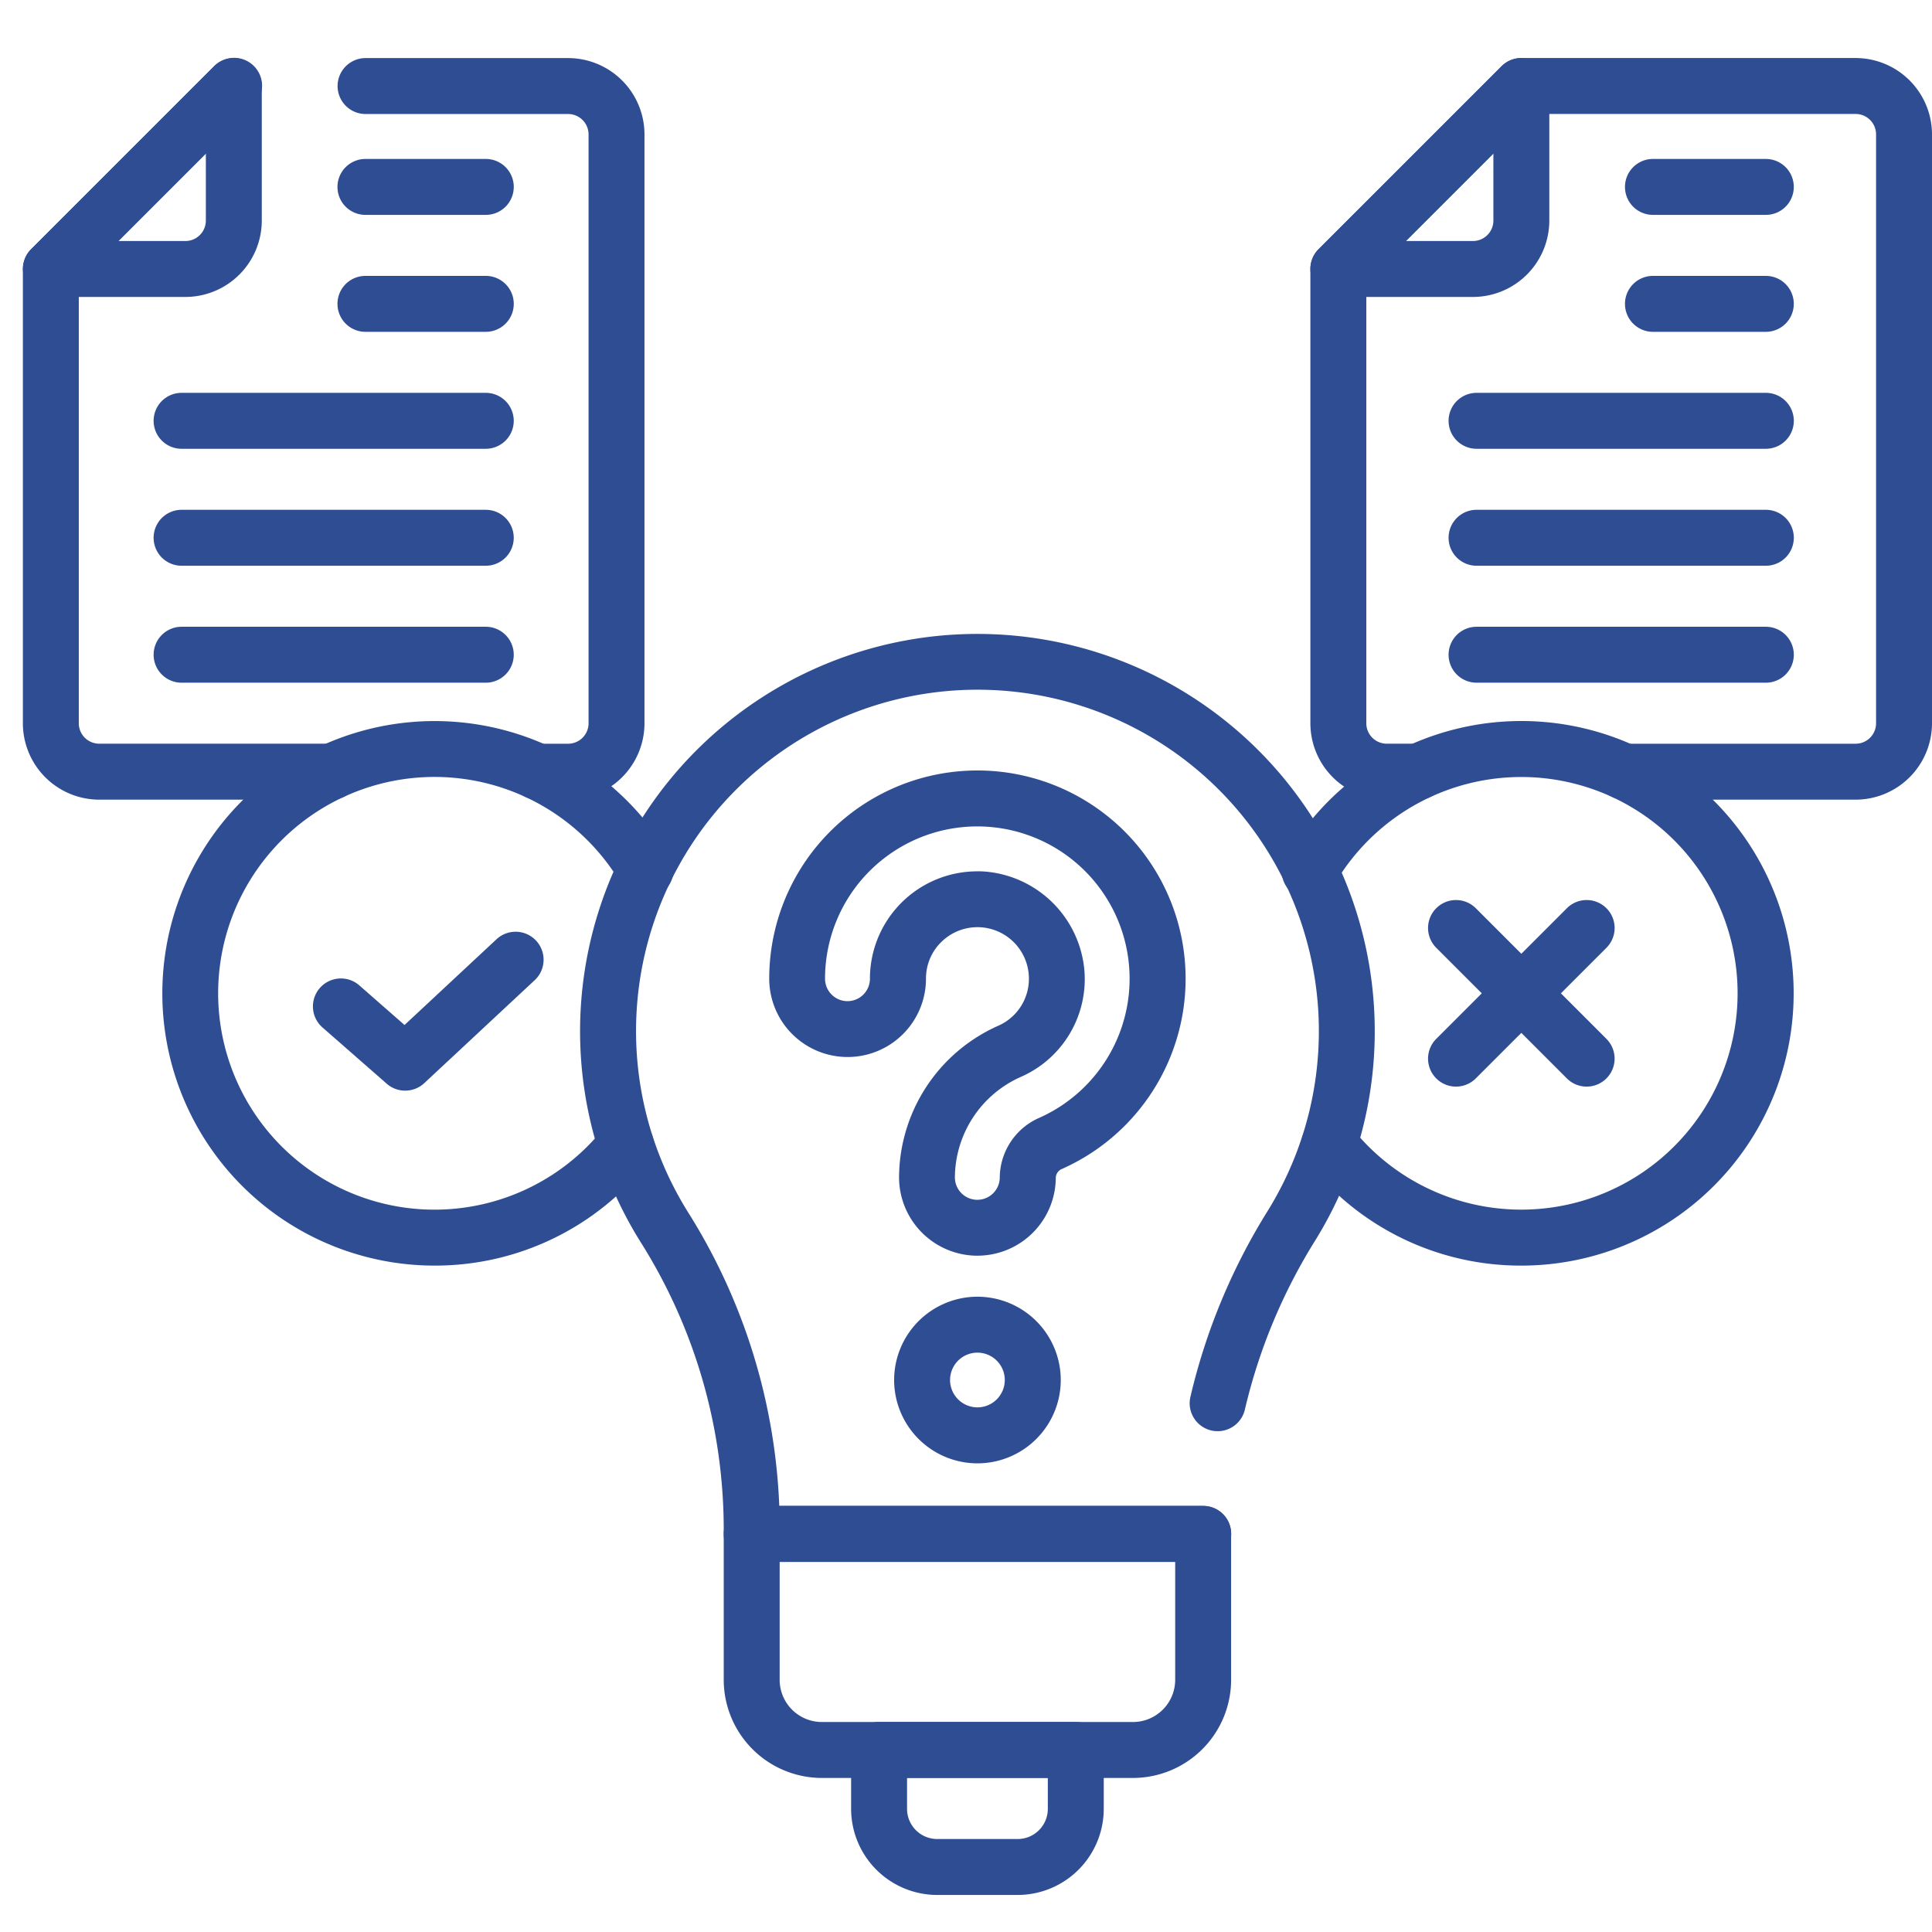
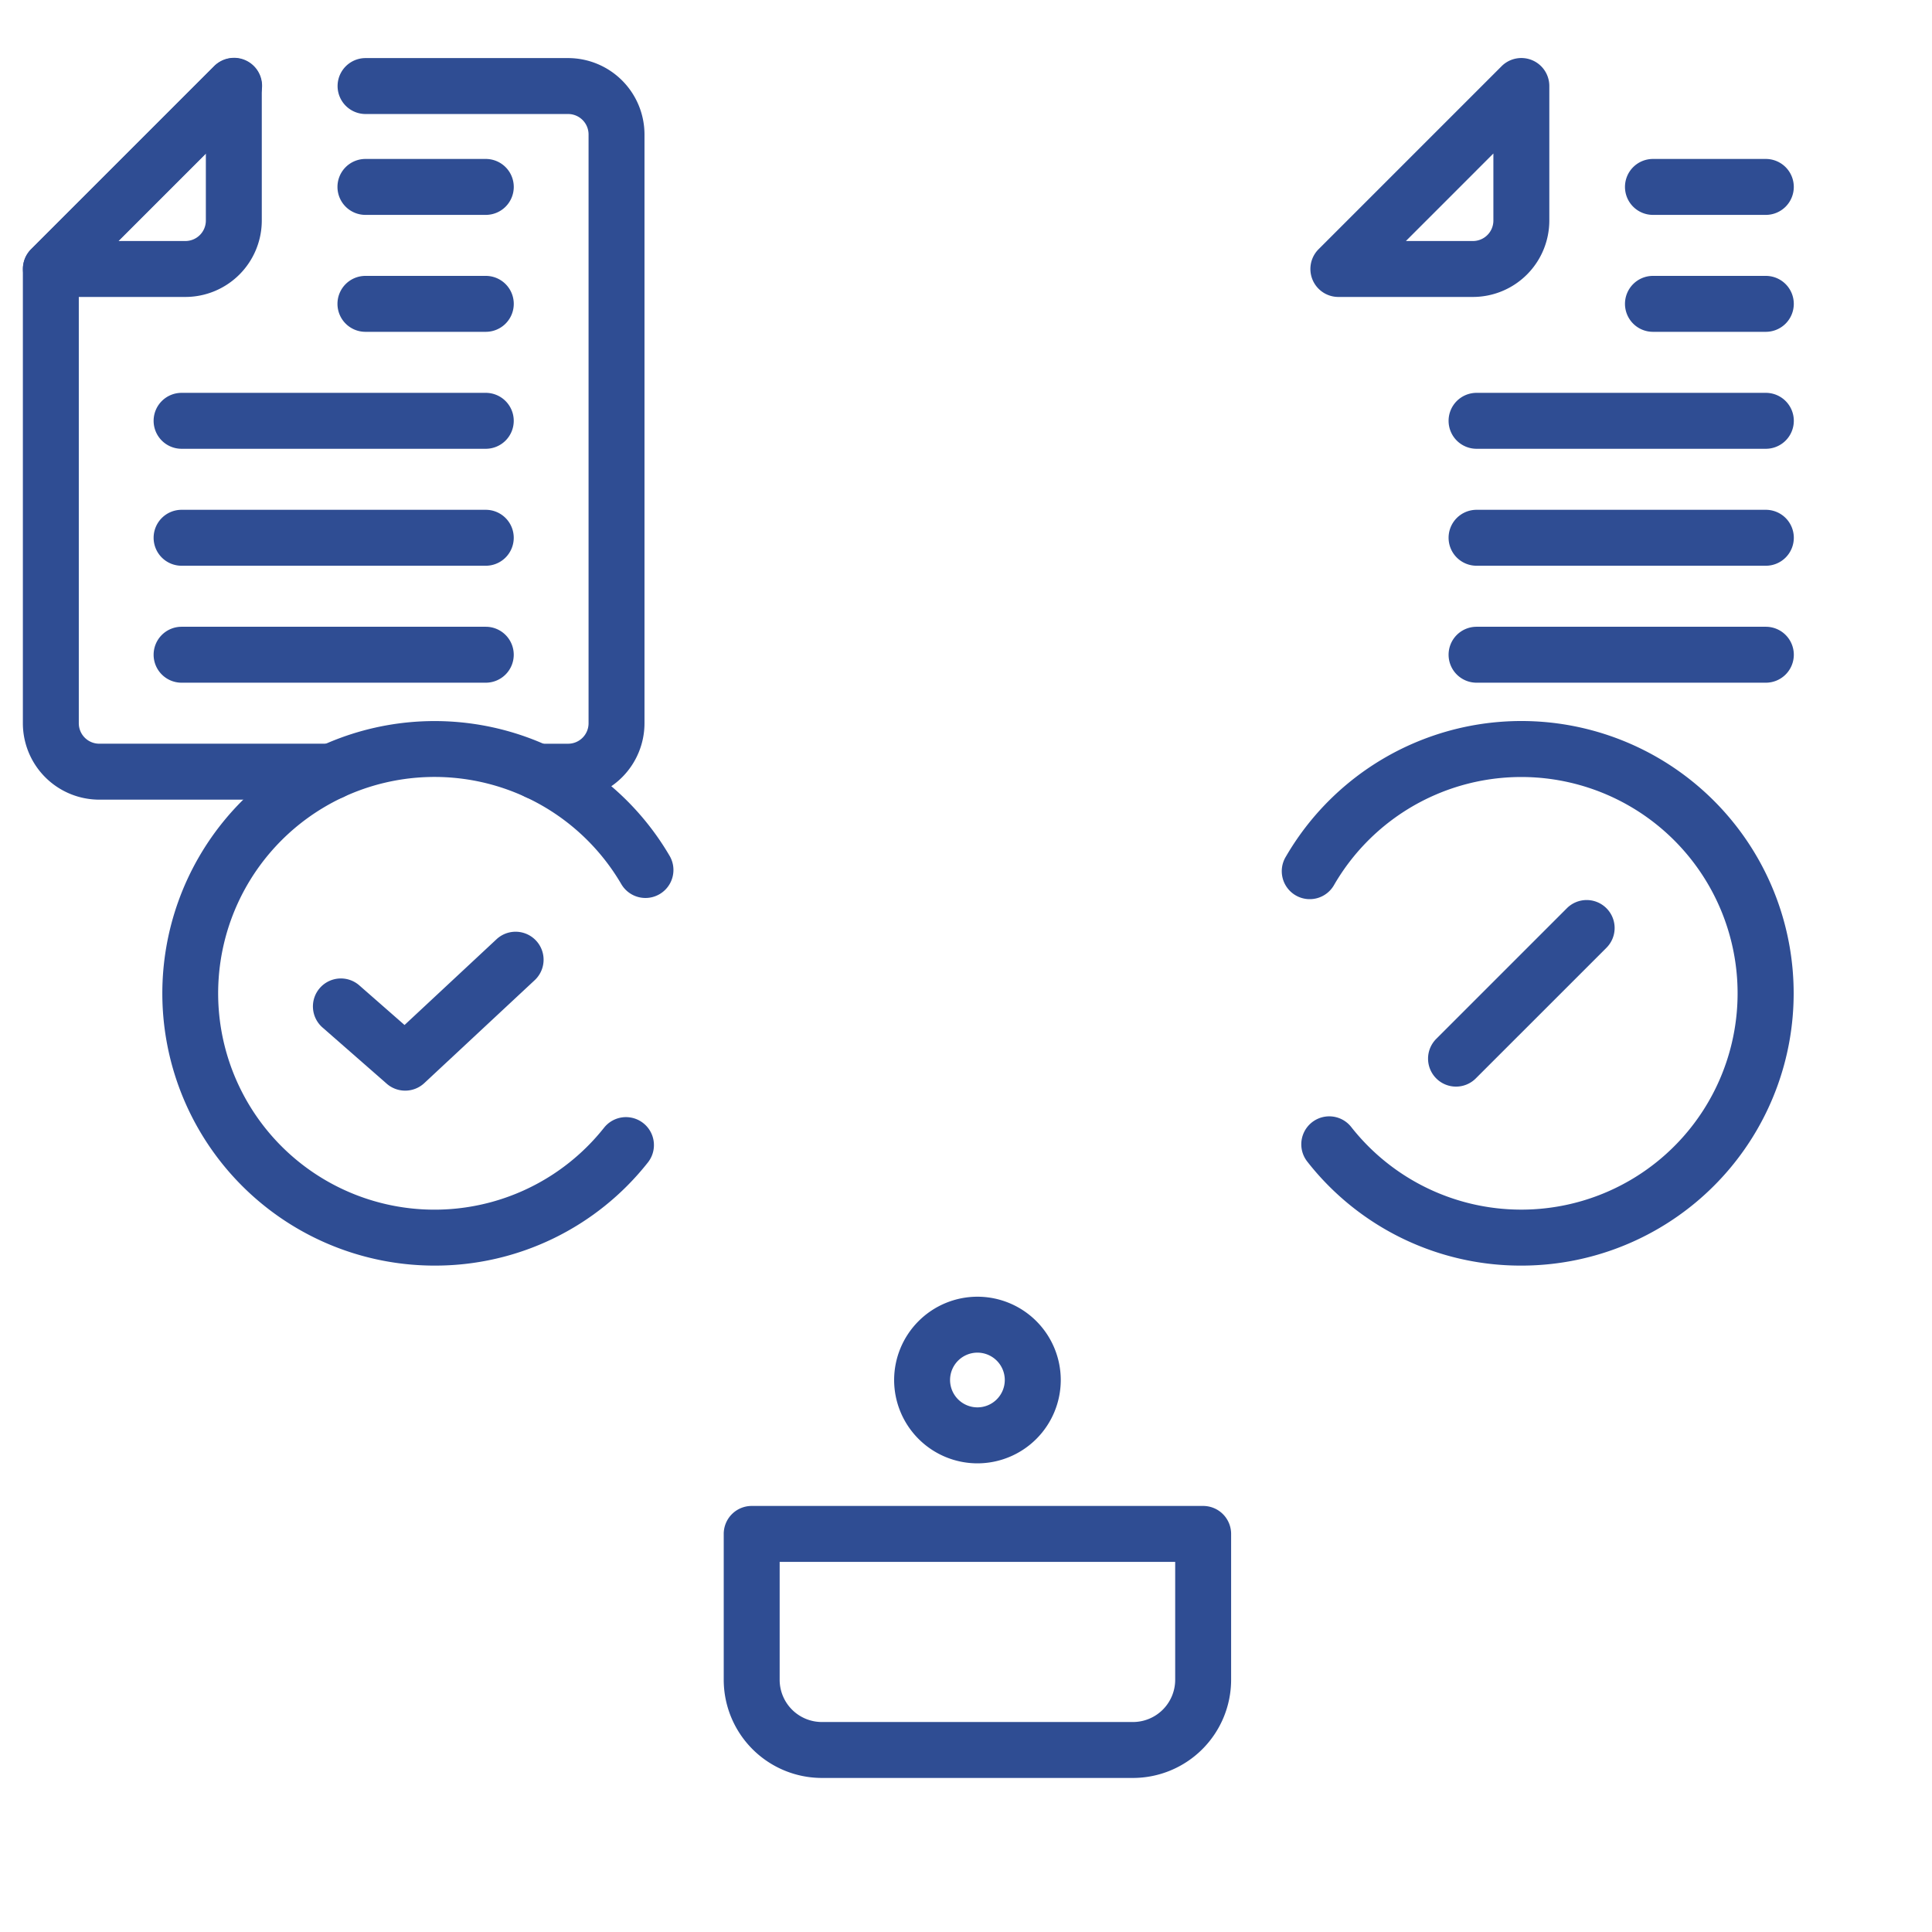
<svg xmlns="http://www.w3.org/2000/svg" width="80" height="80" viewBox="0 0 80 80">
  <defs>
    <clipPath id="clip-Strategic_Topic_Choice_">
      <rect width="80" height="80" />
    </clipPath>
  </defs>
  <g id="Strategic_Topic_Choice_" data-name="Strategic Topic Choice " clip-path="url(#clip-Strategic_Topic_Choice_)">
    <g id="hypothesis_12641498" transform="translate(0.947 2.403)">
      <g id="Group_3372" data-name="Group 3372" transform="translate(0 0)">
        <g id="Group_3370" data-name="Group 3370" transform="translate(0 0)">
          <path id="Path_32635" data-name="Path 32635" d="M12.787,40.391H3.162A3.166,3.166,0,0,1,0,37.228V18.416A1.158,1.158,0,0,1,.339,17.6l7.578-7.576a1.158,1.158,0,1,1,1.637,1.638L2.316,18.9V37.228a.847.847,0,0,0,.846.846h9.625a1.158,1.158,0,1,1,0,2.316Z" transform="translate(0 -9.682)" fill="#2f4d93" />
          <path id="Path_32636" data-name="Path 32636" d="M93.952,40.391H92.681a1.158,1.158,0,0,1,0-2.316h1.271a.847.847,0,0,0,.846-.846V12.844A.847.847,0,0,0,93.952,12H85.564a1.158,1.158,0,1,1,0-2.316h8.388a3.166,3.166,0,0,1,3.162,3.162V37.228A3.166,3.166,0,0,1,93.952,40.391Z" transform="translate(-71.374 -9.682)" fill="#2f4d93" />
          <path id="Path_32637" data-name="Path 32637" d="M6.731,19.573H1.158A1.158,1.158,0,0,1,.339,17.6l7.577-7.577a1.158,1.158,0,0,1,1.977.819v5.573A3.166,3.166,0,0,1,6.731,19.573ZM3.953,17.257H6.731a.847.847,0,0,0,.846-.846V13.633Z" transform="translate(0 -9.68)" fill="#2f4d93" />
          <path id="Line_283" data-name="Line 283" d="M-1.359-5.184H-6.342A1.158,1.158,0,0,1-7.5-6.342,1.158,1.158,0,0,1-6.342-7.5h4.983A1.158,1.158,0,0,1-.2-6.342,1.158,1.158,0,0,1-1.359-5.184Z" transform="translate(20.527 11.679)" fill="#2f4d93" />
          <path id="Line_284" data-name="Line 284" d="M-1.359-5.184H-6.342A1.158,1.158,0,0,1-7.5-6.342,1.158,1.158,0,0,1-6.342-7.5h4.983A1.158,1.158,0,0,1-.2-6.342,1.158,1.158,0,0,1-1.359-5.184Z" transform="translate(20.527 16.521)" fill="#2f4d93" />
          <path id="Line_285" data-name="Line 285" d="M6.254-5.184h-12.6A1.158,1.158,0,0,1-7.5-6.342,1.158,1.158,0,0,1-6.342-7.5h12.6A1.158,1.158,0,0,1,7.412-6.342,1.158,1.158,0,0,1,6.254-5.184Z" transform="translate(12.914 21.364)" fill="#2f4d93" />
          <path id="Line_286" data-name="Line 286" d="M6.254-5.184h-12.6A1.158,1.158,0,0,1-7.5-6.342,1.158,1.158,0,0,1-6.342-7.5h12.6A1.158,1.158,0,0,1,7.412-6.342,1.158,1.158,0,0,1,6.254-5.184Z" transform="translate(12.914 26.207)" fill="#2f4d93" />
          <path id="Line_287" data-name="Line 287" d="M6.254-5.184h-12.6A1.158,1.158,0,0,1-7.5-6.342,1.158,1.158,0,0,1-6.342-7.5h12.6A1.158,1.158,0,0,1,7.412-6.342,1.158,1.158,0,0,1,6.254-5.184Z" transform="translate(12.914 31.05)" fill="#2f4d93" />
        </g>
        <g id="Group_3371" data-name="Group 3371" transform="translate(53.313)">
-           <path id="Path_32638" data-name="Path 32638" d="M367.868,40.391h-9.584a1.158,1.158,0,0,1,0-2.316h9.584a.847.847,0,0,0,.846-.846V12.844a.847.847,0,0,0-.846-.846H354.506l-6.9,6.9V37.228a.847.847,0,0,0,.846.846h1.312a1.158,1.158,0,1,1,0,2.316h-1.312a3.166,3.166,0,0,1-3.162-3.162V18.416a1.158,1.158,0,0,1,.339-.819l7.578-7.576a1.158,1.158,0,0,1,.819-.339h13.842a3.166,3.166,0,0,1,3.162,3.162V37.228A3.166,3.166,0,0,1,367.868,40.391Z" transform="translate(-345.29 -9.682)" fill="#2f4d93" />
          <path id="Path_32639" data-name="Path 32639" d="M352.023,19.573H346.45a1.158,1.158,0,0,1-.819-1.977l7.577-7.577a1.158,1.158,0,0,1,1.977.819v5.573A3.166,3.166,0,0,1,352.023,19.573Zm-2.777-2.316h2.777a.847.847,0,0,0,.846-.846V13.633Z" transform="translate(-345.291 -9.68)" fill="#2f4d93" />
          <path id="Line_288" data-name="Line 288" d="M-1.668-5.184H-6.342A1.158,1.158,0,0,1-7.5-6.342,1.158,1.158,0,0,1-6.342-7.5h4.674A1.158,1.158,0,0,1-.51-6.342,1.158,1.158,0,0,1-1.668-5.184Z" transform="translate(20.527 11.679)" fill="#2f4d93" />
          <path id="Line_289" data-name="Line 289" d="M-1.668-5.184H-6.342A1.158,1.158,0,0,1-7.5-6.342,1.158,1.158,0,0,1-6.342-7.5h4.674A1.158,1.158,0,0,1-.51-6.342,1.158,1.158,0,0,1-1.668-5.184Z" transform="translate(20.527 16.521)" fill="#2f4d93" />
          <path id="Line_290" data-name="Line 290" d="M5.637-5.184H-6.342A1.158,1.158,0,0,1-7.5-6.342,1.158,1.158,0,0,1-6.342-7.5H5.637A1.158,1.158,0,0,1,6.795-6.342,1.158,1.158,0,0,1,5.637-5.184Z" transform="translate(13.223 21.364)" fill="#2f4d93" />
          <path id="Line_291" data-name="Line 291" d="M5.637-5.184H-6.342A1.158,1.158,0,0,1-7.5-6.342,1.158,1.158,0,0,1-6.342-7.5H5.637A1.158,1.158,0,0,1,6.795-6.342,1.158,1.158,0,0,1,5.637-5.184Z" transform="translate(13.223 26.207)" fill="#2f4d93" />
          <path id="Line_292" data-name="Line 292" d="M5.637-5.184H-6.342A1.158,1.158,0,0,1-7.5-6.342,1.158,1.158,0,0,1-6.342-7.5H5.637A1.158,1.158,0,0,1,6.795-6.342,1.158,1.158,0,0,1,5.637-5.184Z" transform="translate(13.223 31.05)" fill="#2f4d93" />
        </g>
      </g>
      <path id="Path_32640" data-name="Path 32640" d="M347.624,210.041a11.214,11.214,0,0,1-8.867-4.31,1.158,1.158,0,0,1,1.821-1.431,8.957,8.957,0,1,0-.7-10.036,1.158,1.158,0,1,1-2-1.166,11.275,11.275,0,1,1,9.747,16.943Z" transform="translate(-285.575 -160.038)" fill="#2f4d93" />
      <g id="Group_3373" data-name="Group 3373" transform="translate(58.186 34.866)">
        <path id="Line_293" data-name="Line 293" d="M-6.342.225a1.154,1.154,0,0,1-.819-.339,1.158,1.158,0,0,1,0-1.638l5.409-5.409a1.158,1.158,0,0,1,1.638,0,1.158,1.158,0,0,1,0,1.638L-5.523-.115A1.154,1.154,0,0,1-6.342.225Z" transform="translate(7.5 7.5)" fill="#2f4d93" />
-         <path id="Line_294" data-name="Line 294" d="M-.933.225a1.154,1.154,0,0,1-.819-.339L-7.161-5.523a1.158,1.158,0,0,1,0-1.638,1.158,1.158,0,0,1,1.638,0L-.115-1.752a1.158,1.158,0,0,1,0,1.638A1.154,1.154,0,0,1-.933.225Z" transform="translate(7.5 7.5)" fill="#2f4d93" />
      </g>
      <path id="Path_32641" data-name="Path 32641" d="M48.654,210.041a11.274,11.274,0,1,1,9.734-16.967,1.158,1.158,0,0,1-2,1.171,8.959,8.959,0,1,0-.714,10.086,1.158,1.158,0,0,1,1.814,1.44A11.221,11.221,0,0,1,48.654,210.041Z" transform="translate(-31.608 -160.038)" fill="#2f4d93" />
      <path id="Path_32642" data-name="Path 32642" d="M81.662,250.573a1.155,1.155,0,0,1-.763-.287l-2.651-2.321a1.158,1.158,0,1,1,1.526-1.742l1.863,1.632,3.809-3.551A1.158,1.158,0,1,1,87.026,246l-4.574,4.264A1.156,1.156,0,0,1,81.662,250.573Z" transform="translate(-65.833 -207.815)" fill="#2f4d93" />
      <g id="Group_3374" data-name="Group 3374" transform="translate(23.073 23.843)">
-         <path id="Path_32643" data-name="Path 32643" d="M175.238,202.536H156.543a1.158,1.158,0,0,1-1.158-1.158v-.211a22.307,22.307,0,0,0-3.439-11.871,16.453,16.453,0,1,1,27.931-.07,23.216,23.216,0,0,0-2.917,7.021,1.158,1.158,0,0,1-2.256-.522A25.526,25.526,0,0,1,177.91,188a14.137,14.137,0,1,0-24,.06,24.643,24.643,0,0,1,3.775,12.156h17.555a1.158,1.158,0,0,1,0,2.316Z" transform="translate(-149.437 -164.106)" fill="#2f4d93" />
        <path id="Path_32644" data-name="Path 32644" d="M189.12,398h18.694a1.158,1.158,0,0,1,1.158,1.158V405.2a4.068,4.068,0,0,1-4.064,4.063H192.026a4.068,4.068,0,0,1-4.064-4.063V399.16A1.158,1.158,0,0,1,189.12,398Zm17.536,2.316H190.278V405.2a1.749,1.749,0,0,0,1.748,1.747h12.883a1.75,1.75,0,0,0,1.747-1.747Z" transform="translate(-182.014 -361.888)" fill="#2f4d93" />
-         <path id="Path_32645" data-name="Path 32645" d="M229.02,463.077h-3.333a3.568,3.568,0,0,1-3.564-3.564V457.07a1.158,1.158,0,0,1,1.158-1.158h8.145a1.158,1.158,0,0,1,1.158,1.158v2.443A3.568,3.568,0,0,1,229.02,463.077Zm-4.581-4.849v1.285a1.25,1.25,0,0,0,1.248,1.248h3.333a1.25,1.25,0,0,0,1.248-1.248v-1.285Z" transform="translate(-210.9 -410.857)" fill="#2f4d93" />
      </g>
      <g id="Group_3376" data-name="Group 3376" transform="translate(30.905 29.499)">
        <g id="Group_3375" data-name="Group 3375">
-           <path id="Path_32646" data-name="Path 32646" d="M208.784,220.829a3.249,3.249,0,0,1-3.245-3.245,6.905,6.905,0,0,1,4.112-6.279,2.123,2.123,0,0,0,1.26-2.09,2.131,2.131,0,0,0-3.585-1.412,2.112,2.112,0,0,0-.672,1.553,3.245,3.245,0,1,1-6.491,0,8.621,8.621,0,1,1,12.135,7.874.418.418,0,0,0-.269.353,3.245,3.245,0,0,1-3.245,3.245Zm0-15.918q.14,0,.281.009a4.5,4.5,0,0,1,4.153,4.153,4.42,4.42,0,0,1-2.627,4.348,4.587,4.587,0,0,0-2.74,4.164.929.929,0,1,0,1.858,0,2.726,2.726,0,0,1,1.64-2.467,6.306,6.306,0,0,0-2.169-12.052c-.139-.009-.276-.013-.413-.013a6.306,6.306,0,0,0-6.293,6.306.929.929,0,1,0,1.859,0,4.446,4.446,0,0,1,4.45-4.446Z" transform="translate(-200.163 -200.735)" fill="#2f4d93" />
-         </g>
+           </g>
      </g>
      <path id="Ellipse_101" data-name="Ellipse 101" d="M-4.051-7.5A3.453,3.453,0,0,1-.6-4.051,3.453,3.453,0,0,1-4.051-.6,3.453,3.453,0,0,1-7.5-4.051,3.453,3.453,0,0,1-4.051-7.5Zm0,4.582A1.134,1.134,0,0,0-2.918-4.051,1.134,1.134,0,0,0-4.051-5.184,1.134,1.134,0,0,0-5.184-4.051,1.134,1.134,0,0,0-4.051-2.918Z" transform="translate(43.577 58.791)" fill="#2f4d93" />
    </g>
  </g>
</svg>